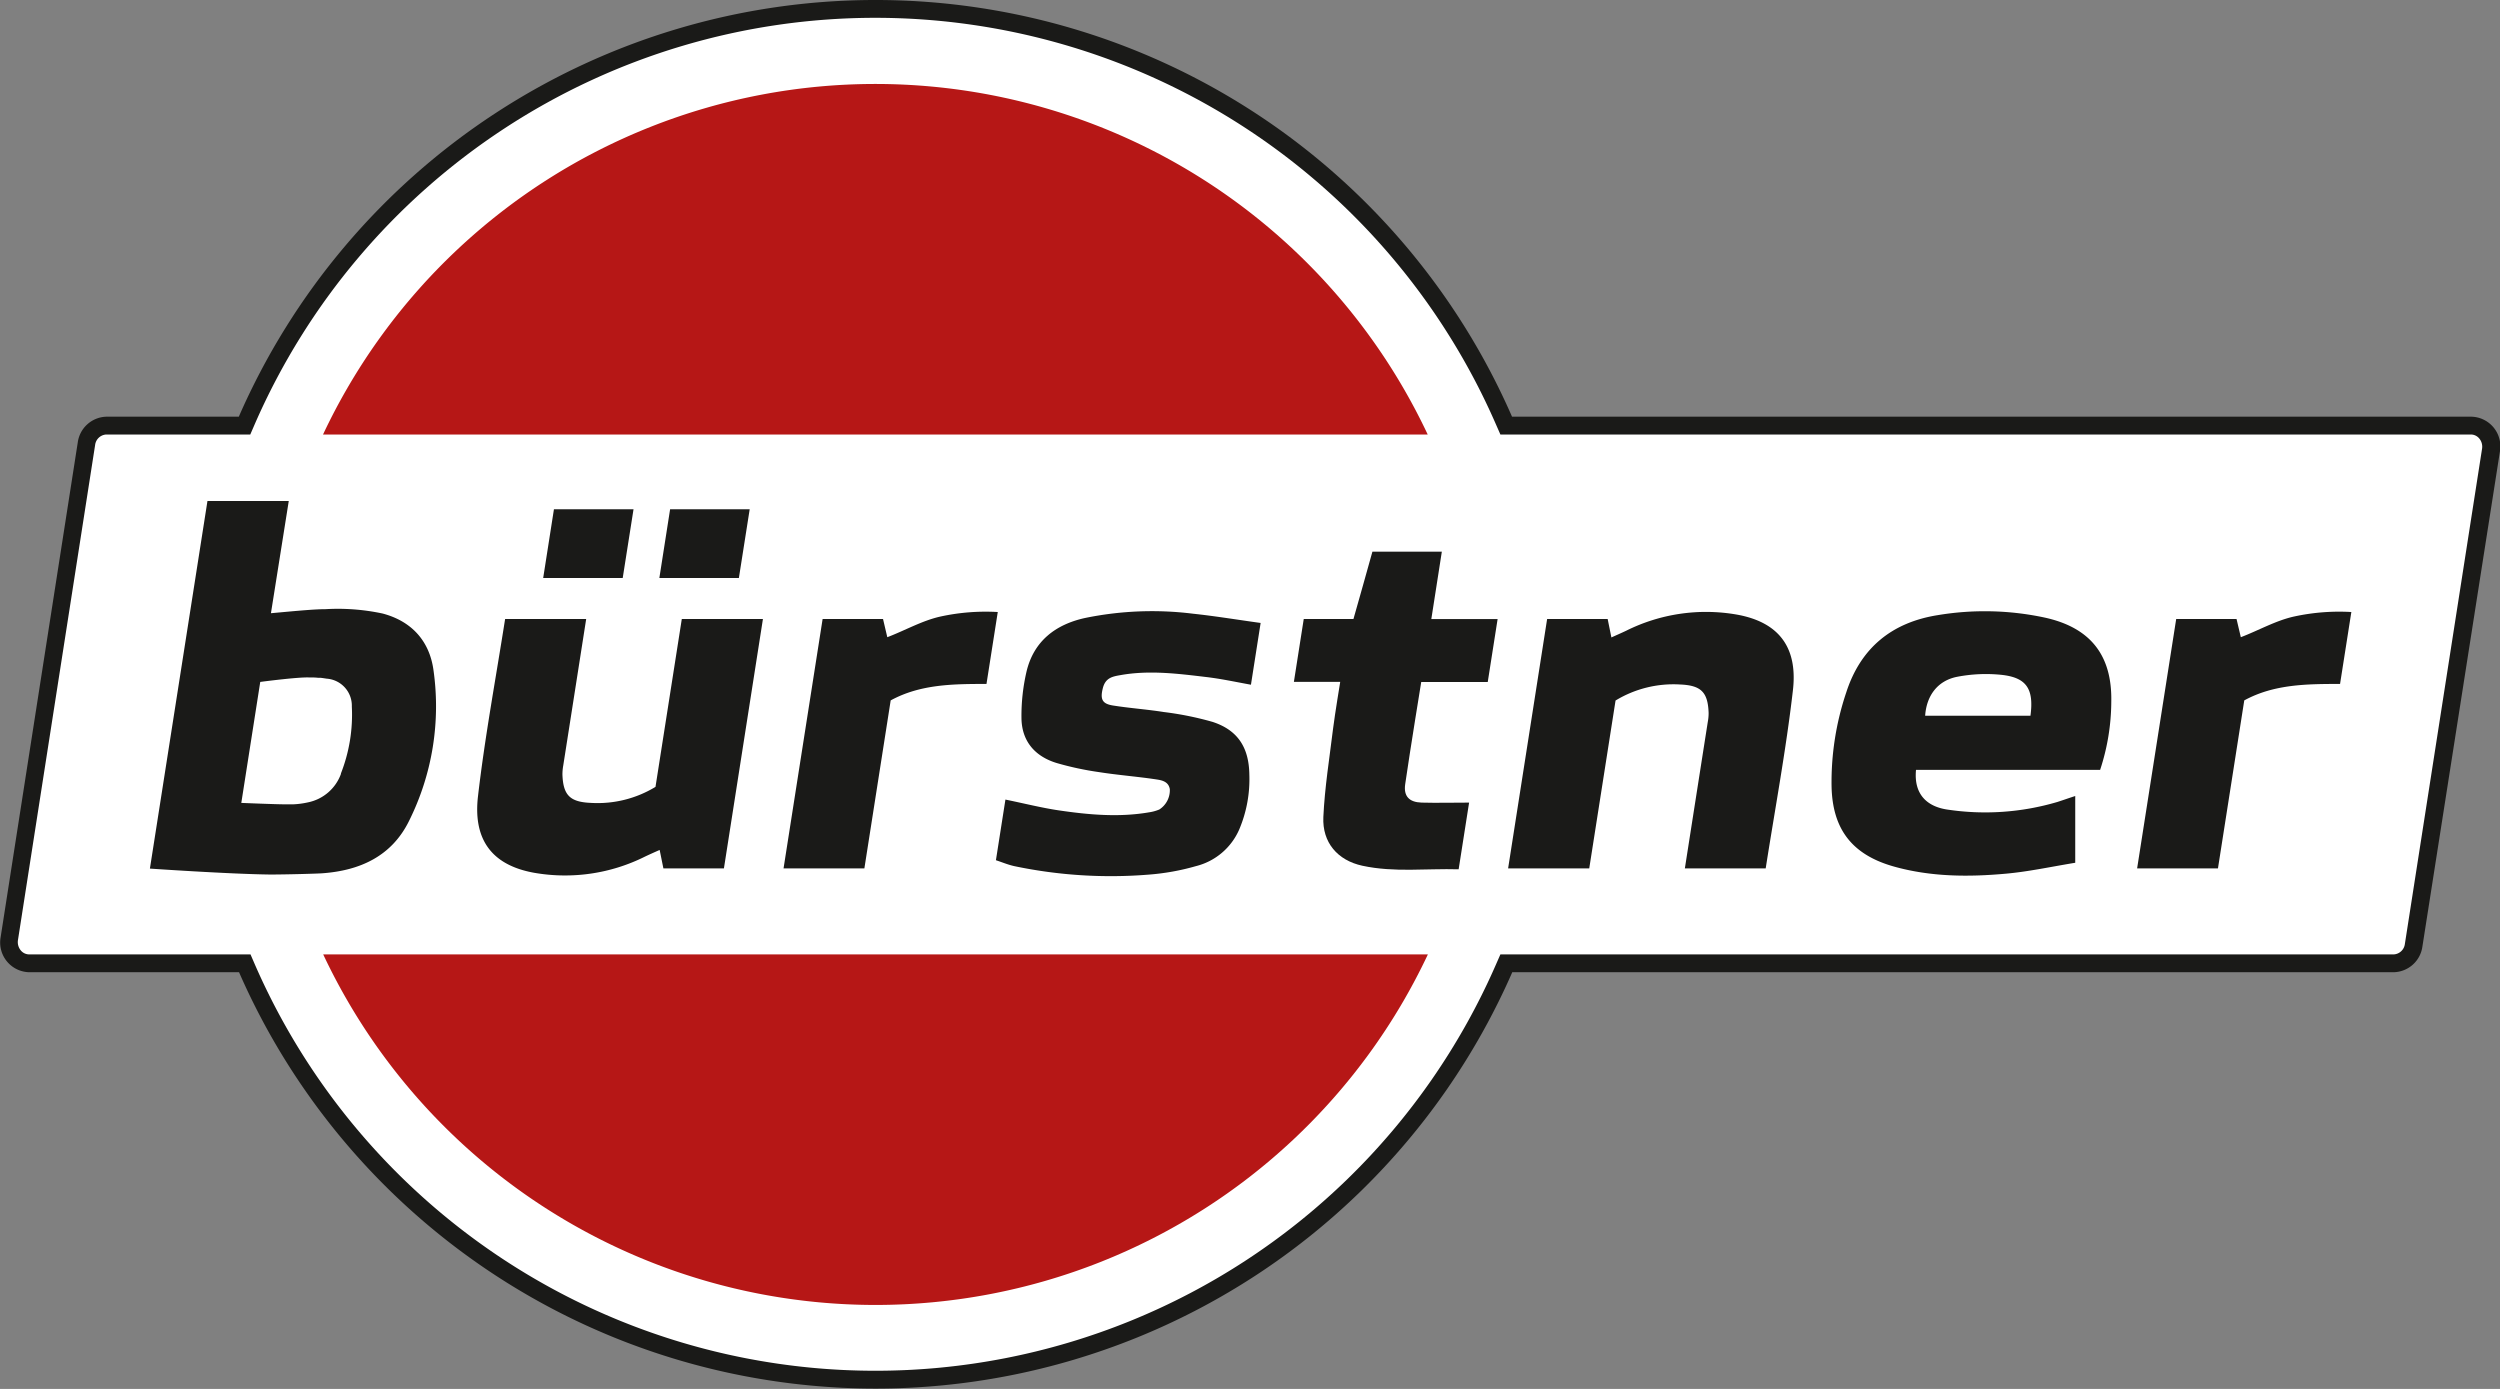
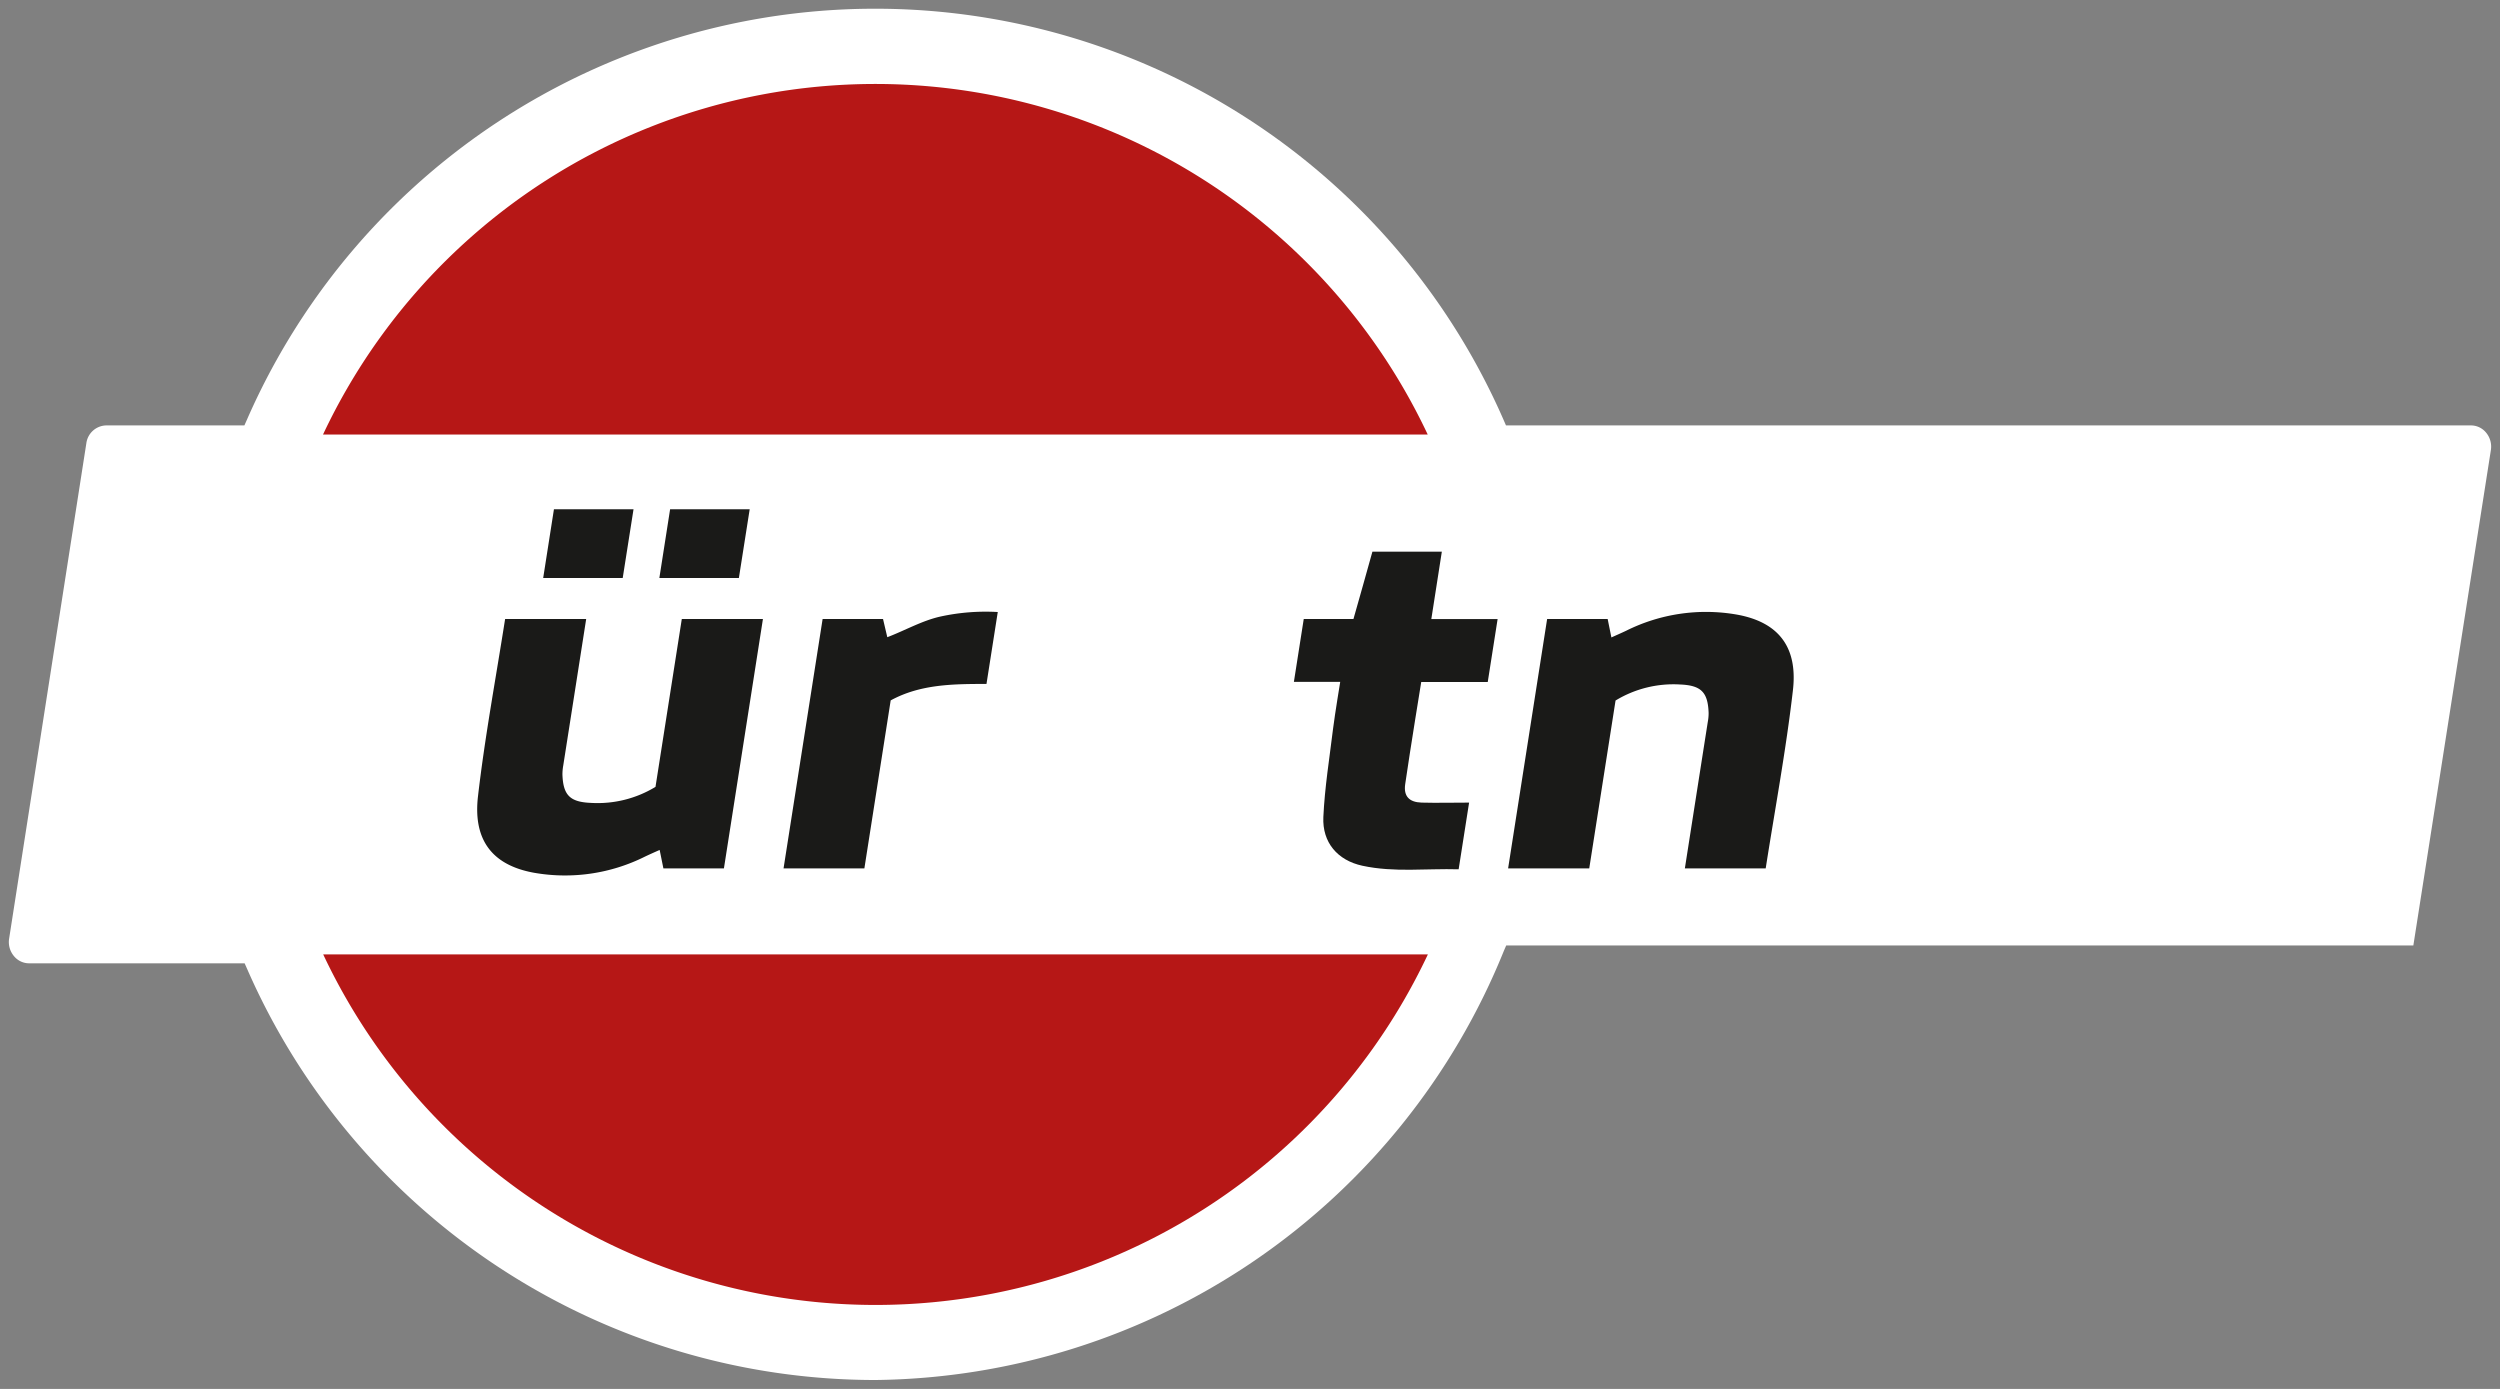
<svg xmlns="http://www.w3.org/2000/svg" viewBox="0 0 420.94 233.86">
  <rect x="0" y="0" width="420.94" height="233.86" fill="#808080" stroke="none" />
  <g id="Button">
-     <path d="M311.1,396.06A115.48,115.48,0,0,1,205.29,326.8l-.4-.9H168.6a3.29,3.29,0,0,1-2.52-1.18,3.68,3.68,0,0,1-.84-3l13-83.39a3.45,3.45,0,0,1,3.36-3h23.25l.4-.9a115.46,115.46,0,0,1,211.63,0l.39.9H579.74a3.29,3.29,0,0,1,2.52,1.17,3.68,3.68,0,0,1,.84,3l-13.05,83.39a3.44,3.44,0,0,1-3.36,3H417.31l-.39.9A115.49,115.49,0,0,1,311.1,396.06Z" transform="translate(-163.7 -163.7)" fill="#fff" />
-     <path d="M311.1,166.7a114,114,0,0,1,104.44,68.36l.79,1.8H579.74a1.84,1.84,0,0,1,1.39.65,2.16,2.16,0,0,1,.49,1.74l-13,83.41a2,2,0,0,1-1.88,1.74H416.33l-.79,1.8a114,114,0,0,1-208.88,0l-.78-1.8H168.6a1.84,1.84,0,0,1-1.38-.65,2.2,2.2,0,0,1-.5-1.74l13-83.41a2,2,0,0,1,1.88-1.74h24.24l.78-1.8A114,114,0,0,1,311.1,166.7m0-3a117,117,0,0,0-107.19,70.16H181.64a5,5,0,0,0-4.84,4.29l-13,83.4a5,5,0,0,0,4.84,5.85h35.31a117,117,0,0,0,214.38,0h148.4a5,5,0,0,0,4.84-4.29l13.06-83.4a5,5,0,0,0-4.85-5.85H418.29A116.94,116.94,0,0,0,311.1,163.7Z" transform="translate(-163.7 -163.7)" fill="#1a1a18" />
+     <path d="M311.1,396.06A115.48,115.48,0,0,1,205.29,326.8l-.4-.9H168.6a3.29,3.29,0,0,1-2.52-1.18,3.68,3.68,0,0,1-.84-3l13-83.39a3.45,3.45,0,0,1,3.36-3h23.25l.4-.9a115.46,115.46,0,0,1,211.63,0l.39.9H579.74a3.29,3.29,0,0,1,2.52,1.17,3.68,3.68,0,0,1,.84,3l-13.05,83.39H417.31l-.39.9A115.49,115.49,0,0,1,311.1,396.06Z" transform="translate(-163.7 -163.7)" fill="#fff" />
    <path d="M404.09,236.86a102.78,102.78,0,0,0-186,0Z" transform="translate(-163.7 -163.7)" fill="#b61716" />
    <path d="M218.12,324.4a102.78,102.78,0,0,0,186,0Z" transform="translate(-163.7 -163.7)" fill="#b61716" />
  </g>
  <g id="Schrift">
    <g id="bürstner">
-       <path d="M508,267.69a48.18,48.18,0,0,0-18-.42c-7.72,1.22-13,5.49-15.43,13A47.37,47.37,0,0,0,472.09,296c.12,7.32,3.46,11.65,10.59,13.63,6.15,1.71,12.45,1.75,18.72,1.18,3.86-.34,7.66-1.18,11.72-1.84V297.73c-1.06.34-2,.68-3,1A42.87,42.87,0,0,1,491.5,300c-3.28-.51-5.59-2.51-5.19-6.67h31a37.09,37.09,0,0,0,1.88-11.5C519.34,274,515.65,269.37,508,267.69Zm-2.46,16.52H487.85c.23-3.41,2.13-5.95,5.47-6.57a25.6,25.6,0,0,1,7.31-.32C504.92,277.76,506.19,279.69,505.58,284.21Z" transform="translate(-163.7 -163.7)" fill="#1a1a18" />
      <path d="M274.07,296.19a18.76,18.76,0,0,1-10.83,2.7c-3.55-.14-4.72-1.26-4.84-4.79a8.6,8.6,0,0,1,.14-1.52c.87-5.53,3.86-24.66,3.86-24.66H248.75c-1.58,10.08-3.42,19.93-4.57,29.87-.78,6.73,1.81,11.52,9.54,12.88a30.11,30.11,0,0,0,18.56-2.73c.8-.38,1.61-.74,2.49-1.13l.63,3.11h10.19l6.57-42H278.5Z" transform="translate(-163.7 -163.7)" fill="#1a1a18" />
-       <path d="M346.32,267.77c-4.91,1.1-8.53,3.88-9.76,8.93a32.88,32.88,0,0,0-.87,7.79c0,3.93,2.2,6.54,5.91,7.68a51.23,51.23,0,0,0,7.18,1.54c3.18.5,6.4.74,9.59,1.22.93.14,2.08.34,2.3,1.65A3.85,3.85,0,0,1,358.9,300a7.07,7.07,0,0,1-1.69.47c-5.09.88-10.17.42-15.22-.32-2.91-.43-5.81-1.17-9-1.82l-1.6,10.21c1.12.37,2.06.77,3.11,1a79.07,79.07,0,0,0,22.55,1.43,39.64,39.64,0,0,0,8-1.43,10.8,10.8,0,0,0,7.32-6.21,21.69,21.69,0,0,0,1.69-9.18c-.06-4.55-1.91-7.5-6.19-8.9a53.42,53.42,0,0,0-8.2-1.66c-2.84-.45-5.73-.65-8.57-1.1-1.85-.29-2.16-1.09-1.72-2.88s1.62-2,3-2.24c4.85-.86,9.66-.24,14.46.33,2.47.29,5,.84,7.49,1.29l1.63-10.4c-4-.55-7.64-1.16-11.41-1.56A55.93,55.93,0,0,0,346.32,267.77Z" transform="translate(-163.7 -163.7)" fill="#1a1a18" />
      <path d="M406.47,256.59H394.78c-1,3.67-2.13,7.54-3.19,11.33h-8.37l-1.66,10.59h7.8s-.88,5.33-1.2,7.85c-.61,5-1.41,9.93-1.64,14.91-.2,4.3,2.41,7.3,6.57,8.2,5.36,1.16,10.75.44,16.21.6l1.76-11.23c-2.9,0-5.42.07-8,0-2.1-.07-3.05-1.08-2.76-3.1.82-5.69,2.7-17.21,2.7-17.21h11.2l1.66-10.59H404.7Z" transform="translate(-163.7 -163.7)" fill="#1a1a18" />
      <path d="M322.1,267.5c-3.11.68-6,2.35-9,3.49l-.72-3.07H302.21l-6.58,42h13.61l4.43-28.29c5-2.73,10.5-2.77,16.13-2.77l1.9-12.11A35.71,35.71,0,0,0,322.1,267.5Z" transform="translate(-163.7 -163.7)" fill="#1a1a18" />
      <polygon points="106.67 85.75 93.27 85.75 91.46 97.32 104.85 97.32 106.67 85.75" fill="#1a1a18" />
      <polygon points="126.23 85.75 112.83 85.75 111.02 97.32 124.41 97.32 126.23 85.75" fill="#1a1a18" />
-       <path d="M228.11,267a36.07,36.07,0,0,0-9.61-.73h0c-2.12,0-6.1.41-9.18.68l3-18.89H198.63l-9.69,61.89s13.2.91,20.22,1c2.76,0,7.84-.14,8.81-.21,6.35-.46,11.69-2.88,14.61-8.83a43.26,43.26,0,0,0,4.1-25.43C236,271.62,233,268.29,228.11,267Zm-7,27a7.49,7.49,0,0,1-5.56,4.8,14,14,0,0,1-2.48.33h-1.43c-1.5,0-7.31-.24-7.31-.24l3.19-20.37s6.4-.85,8.26-.75a10.89,10.89,0,0,1,1.44.05l.35,0h.06c.47.05.85.12,1.07.15a4.56,4.56,0,0,1,4.24,4.69A27.11,27.11,0,0,1,221.1,293.94Z" transform="translate(-163.7 -163.7)" fill="#1a1a18" />
      <path d="M456.07,267.17a30.11,30.11,0,0,0-18.56,2.73c-.8.38-1.61.73-2.49,1.13l-.63-3.11H424.2l-6.57,42h13.66l4.43-28.27a18.76,18.76,0,0,1,10.83-2.7c3.55.14,4.72,1.26,4.84,4.79a7.82,7.82,0,0,1-.14,1.52c-.87,5.53-3.86,24.66-3.86,24.66H461c1.58-10.08,3.42-19.94,4.57-29.87C466.39,273.32,463.8,268.53,456.07,267.17Z" transform="translate(-163.7 -163.7)" fill="#1a1a18" />
-       <path d="M550,267.5c-3.11.68-6,2.35-9,3.49l-.72-3.07H530.12l-6.58,42h13.61l4.43-28.29c5-2.73,10.5-2.77,16.13-2.77l1.9-12.11A35.65,35.65,0,0,0,550,267.5Z" transform="translate(-163.7 -163.7)" fill="#1a1a18" />
    </g>
  </g>
</svg>